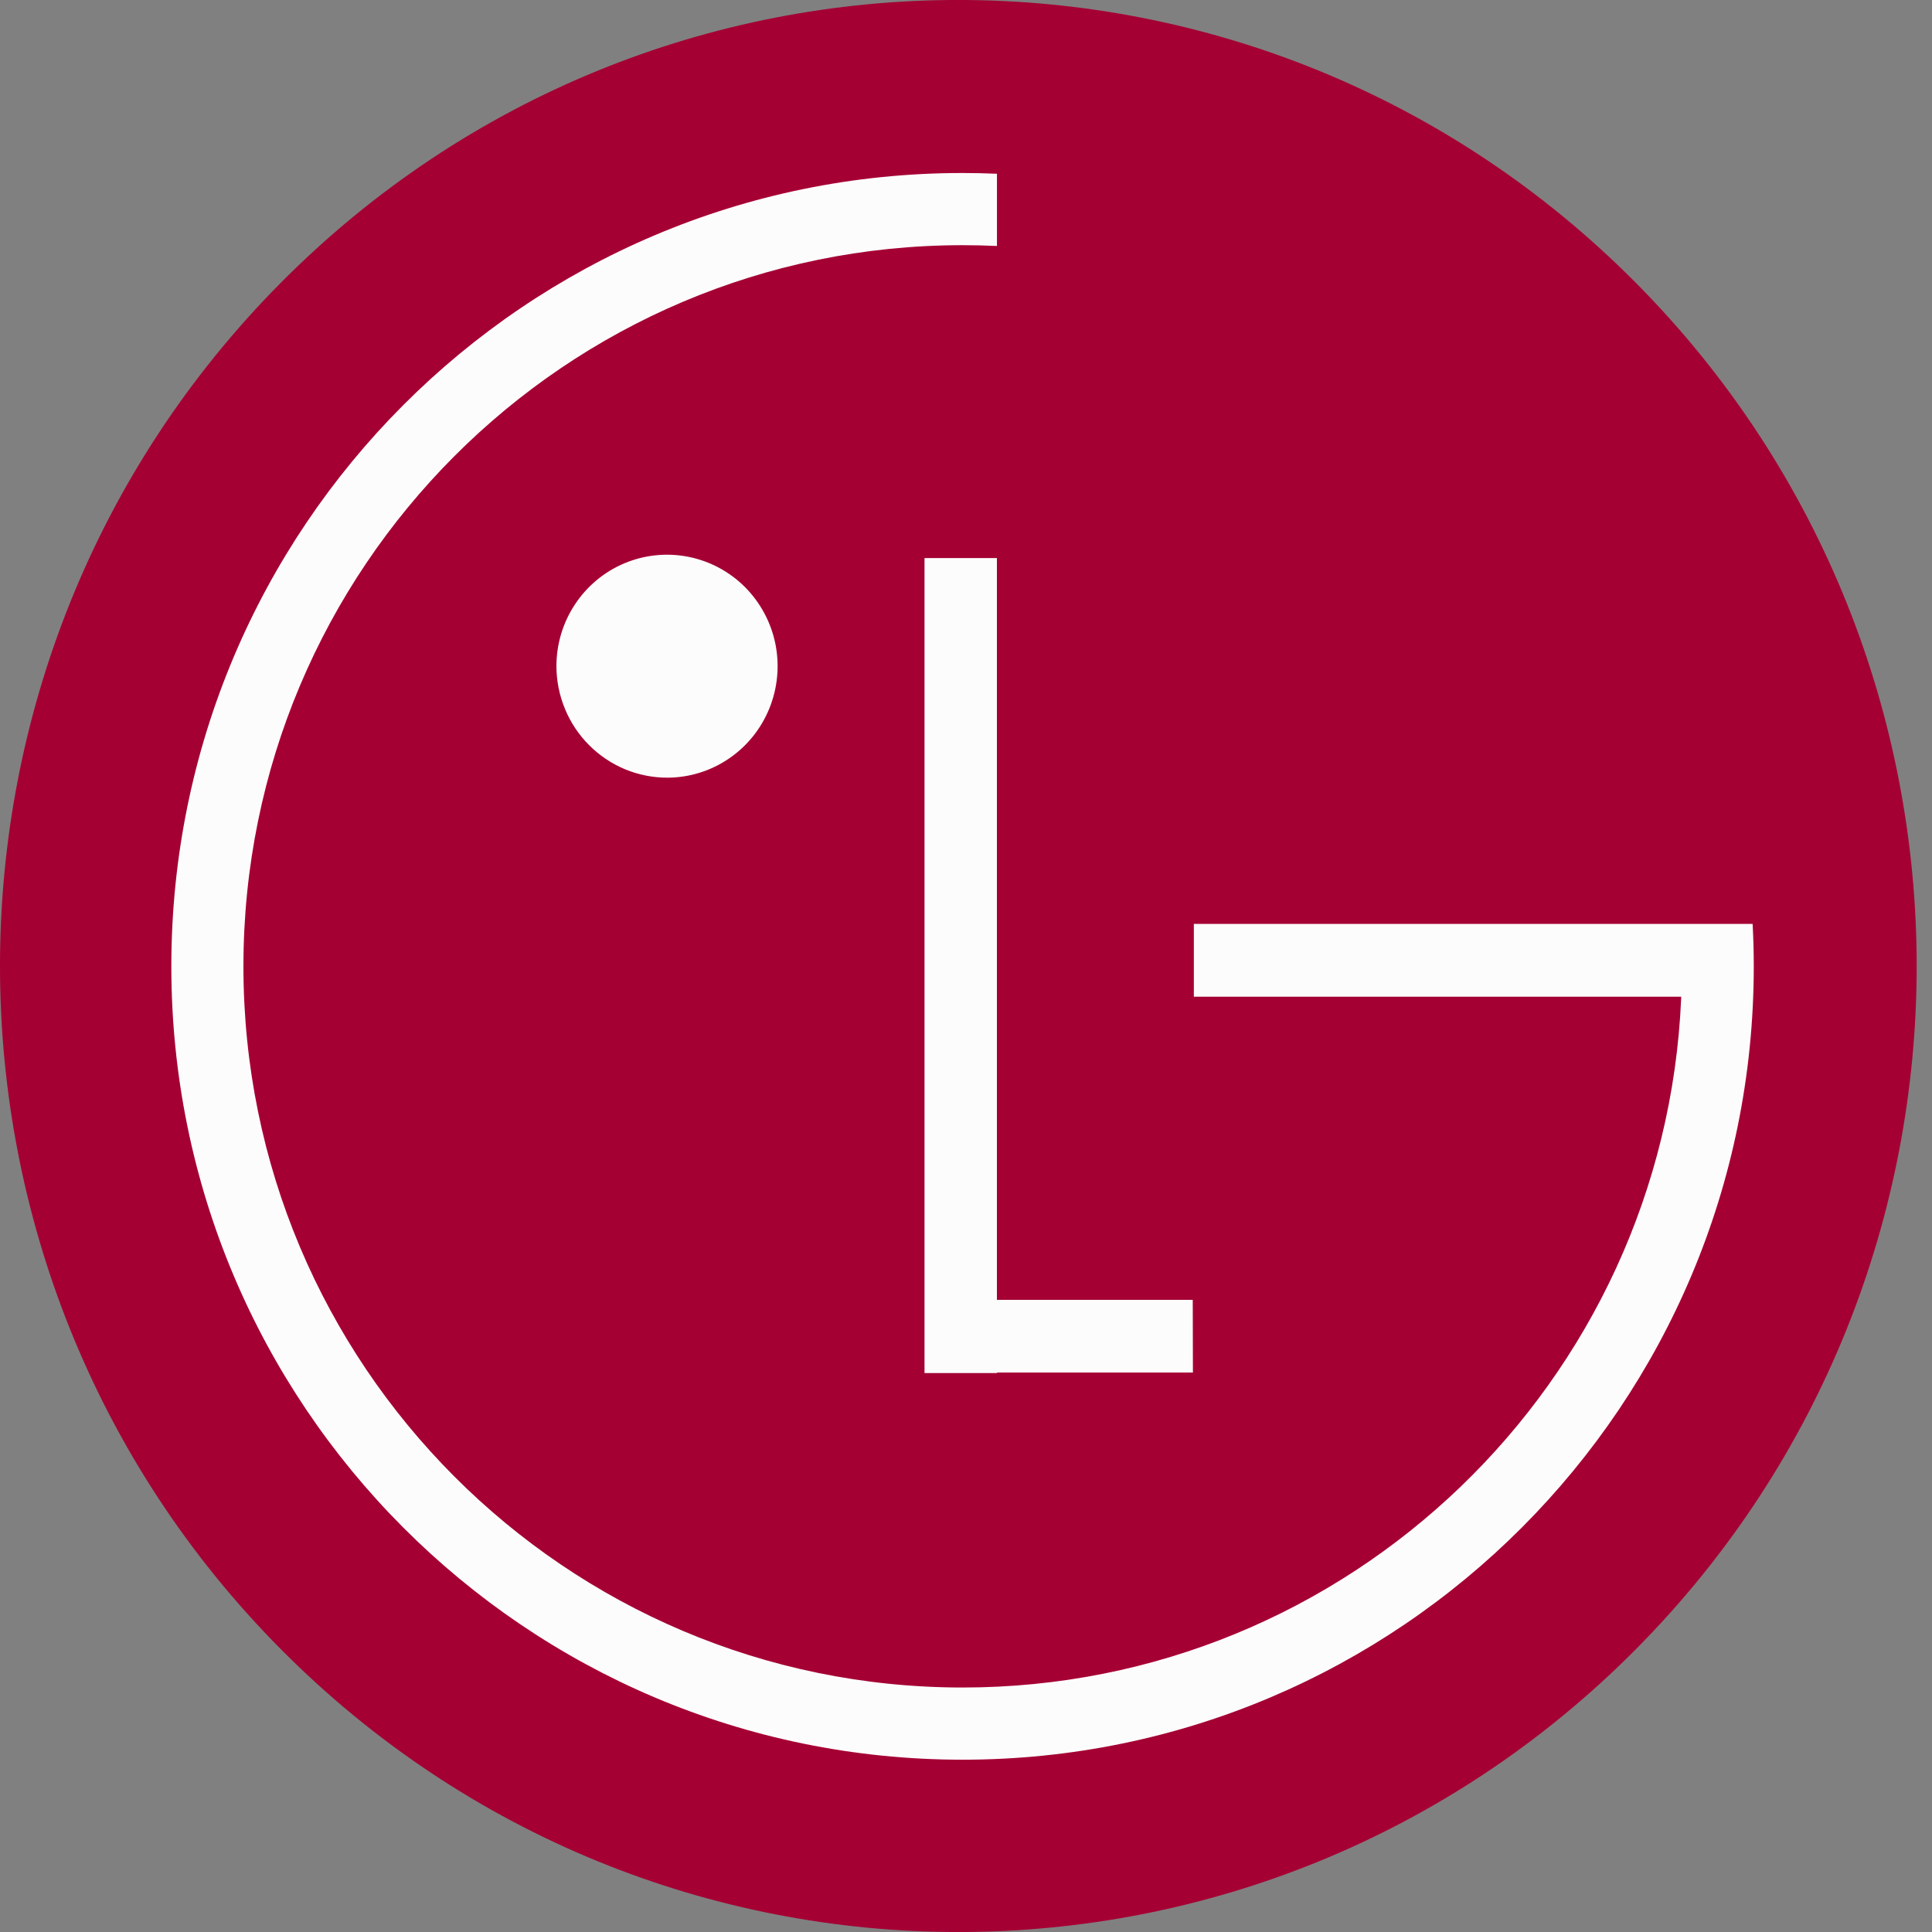
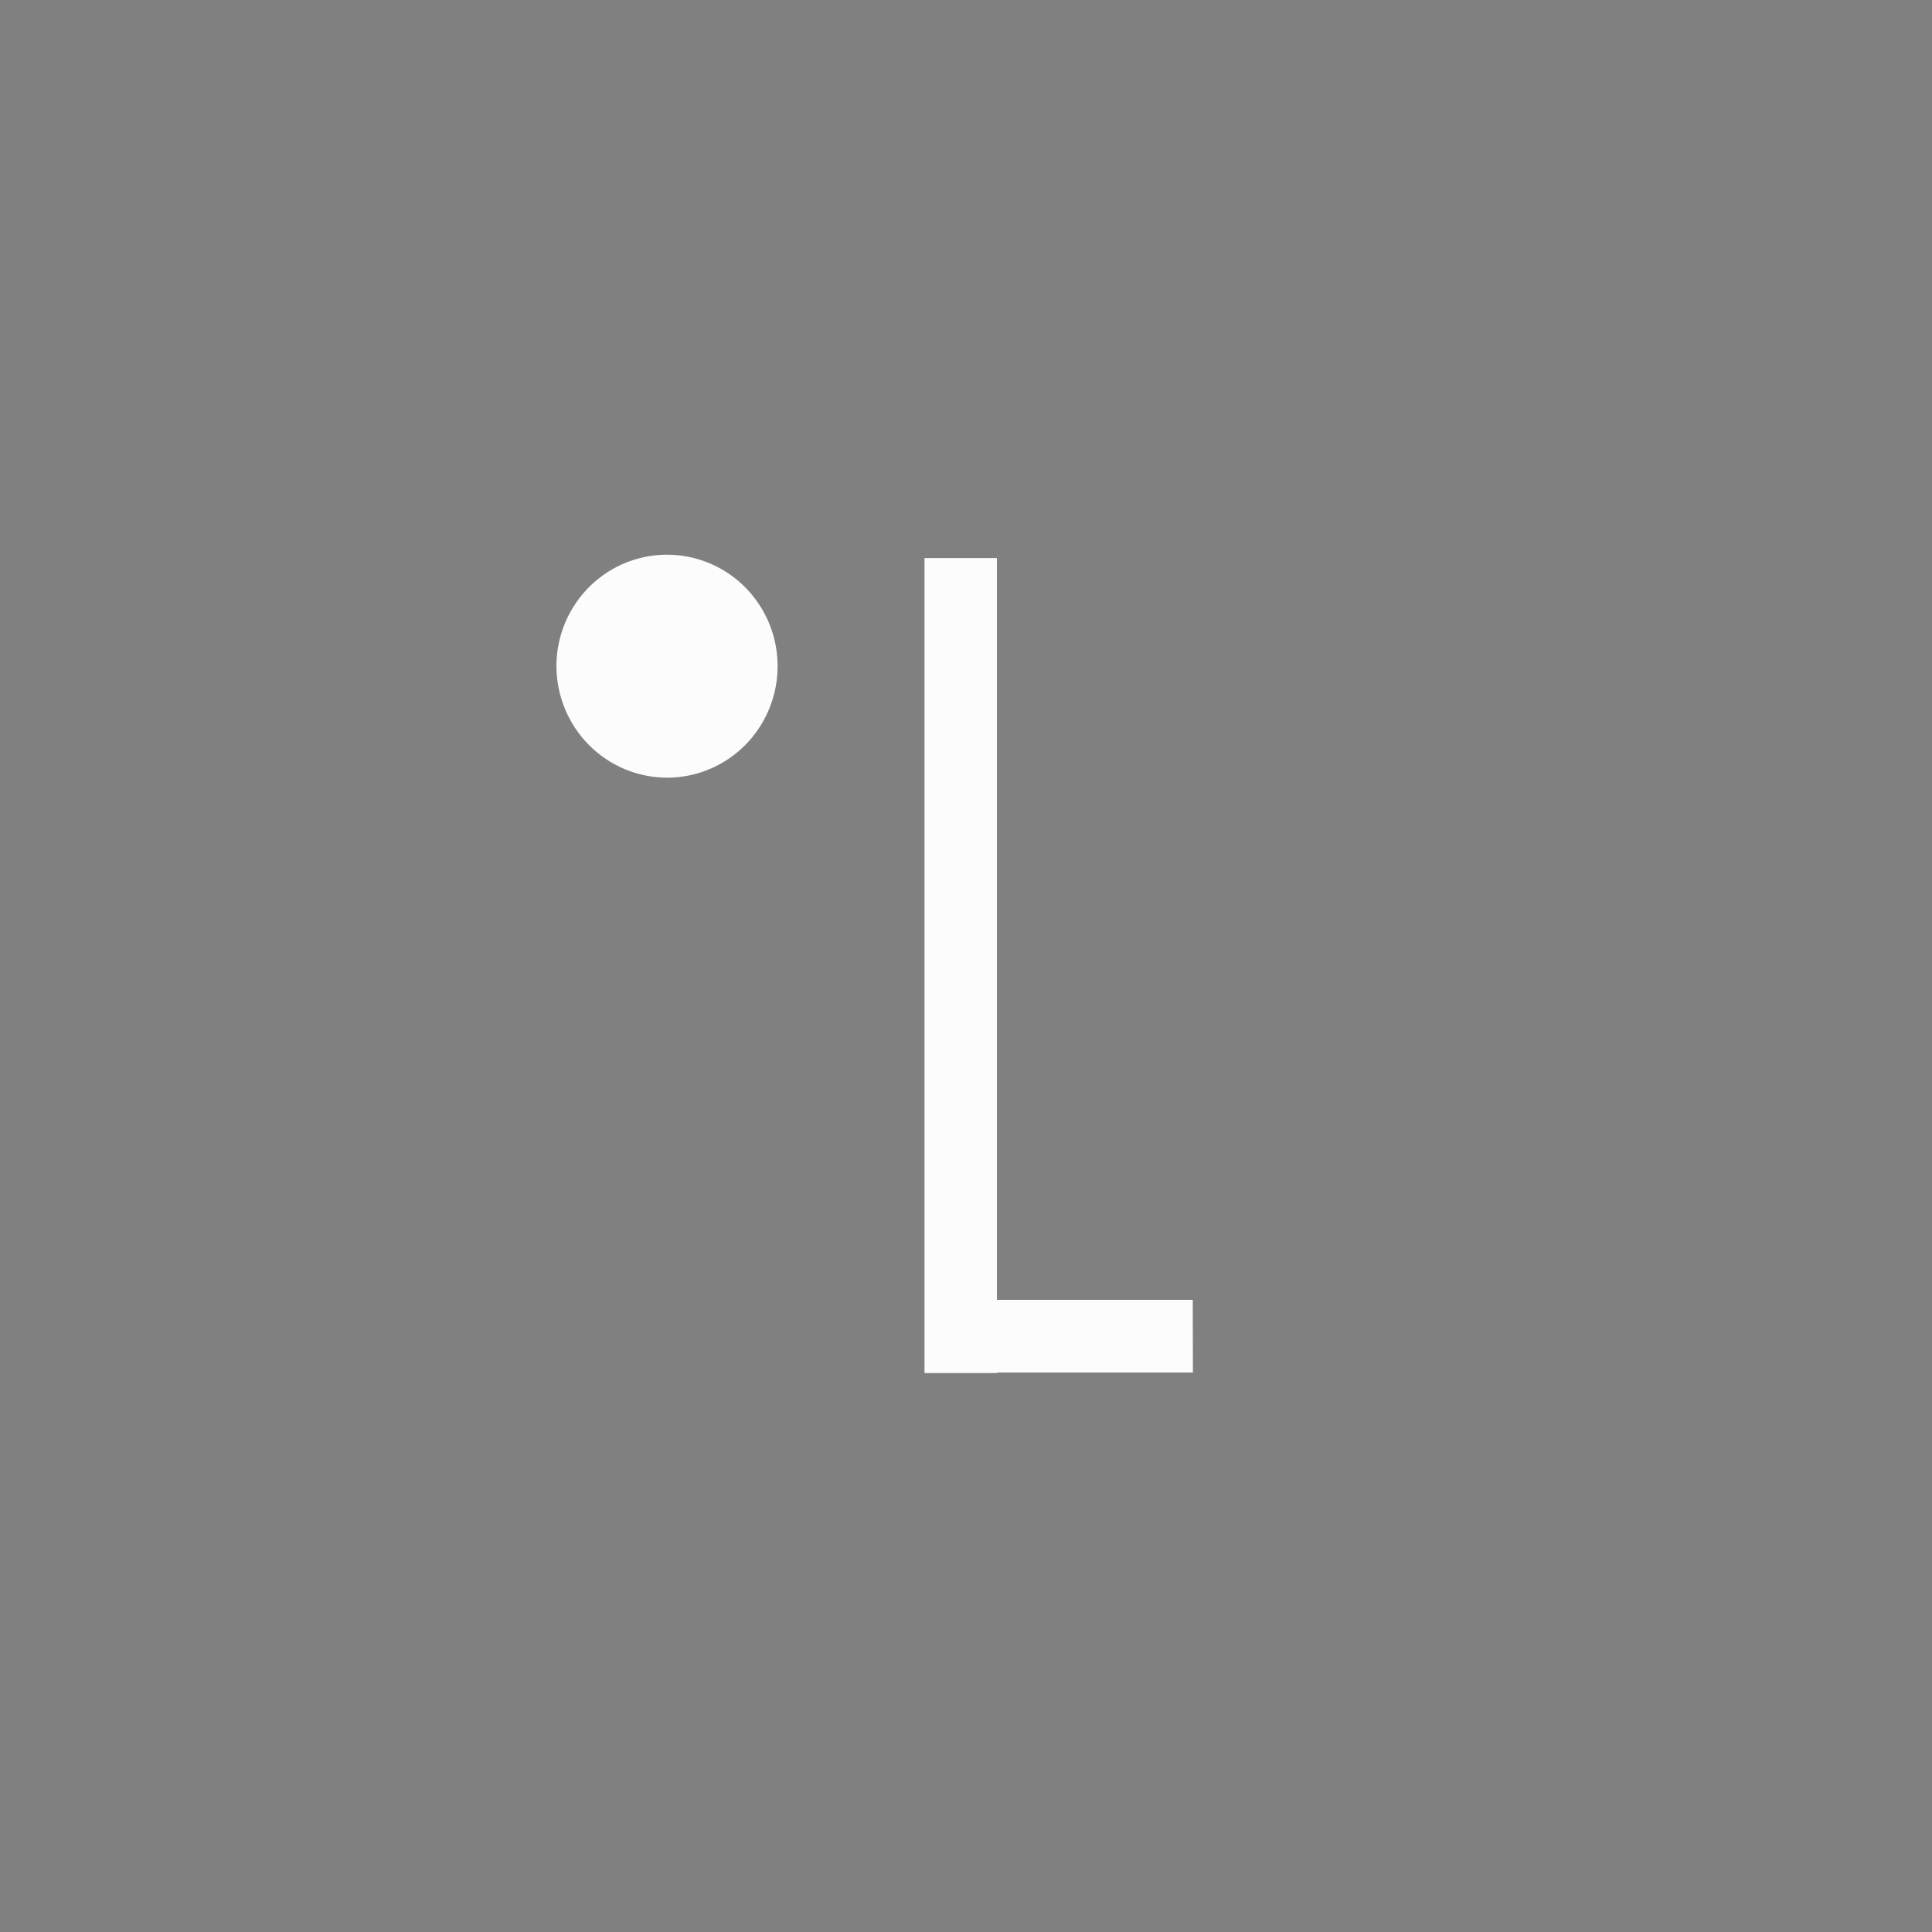
<svg xmlns="http://www.w3.org/2000/svg" width="44" height="44" viewBox="0 0 44 44" fill="none">
  <rect x="0" y="0" width="44" height="44" fill="#808080" stroke="none" />
  <g id="Clip path group">
    <g id="Group">
-       <path id="Vector" d="M37.259 37.557C45.782 28.966 45.782 15.036 37.258 6.444C28.735 -2.148 14.915 -2.149 6.392 6.443C-2.131 15.034 -2.131 28.965 6.393 37.556C14.917 46.149 28.736 46.149 37.259 37.557Z" fill="#A50034" />
      <path id="Vector_2" d="M27.164 29.603H22.704V12.71H21.055V31.27H22.707V31.259H27.168L27.164 29.603Z" fill="#FCFCFC" />
-       <path id="Vector_3" d="M38.288 22.699H27.189V21.042H39.915C39.932 21.363 39.941 21.684 39.941 22.009C39.941 31.988 31.873 40.076 21.922 40.076C11.972 40.076 3.902 31.991 3.902 22.008C3.902 12.024 11.97 3.94 21.921 3.94C22.184 3.94 22.445 3.946 22.705 3.957V5.602C22.445 5.59 22.185 5.584 21.924 5.584C12.879 5.584 5.544 12.938 5.544 22.008C5.544 31.077 12.878 38.432 21.924 38.432C30.72 38.432 37.907 31.474 38.287 22.746L38.288 22.699Z" fill="#FCFCFC" />
      <path id="Vector_4" d="M15.203 17.711C15.701 17.709 16.187 17.558 16.599 17.277C17.012 16.997 17.333 16.599 17.521 16.135C17.71 15.671 17.758 15.161 17.66 14.669C17.561 14.177 17.32 13.726 16.968 13.372C16.615 13.018 16.166 12.778 15.678 12.681C15.189 12.584 14.684 12.635 14.224 12.827C13.764 13.02 13.372 13.345 13.096 13.762C12.819 14.18 12.672 14.67 12.672 15.172C12.673 15.506 12.739 15.837 12.867 16.145C12.994 16.454 13.181 16.734 13.416 16.97C13.651 17.206 13.93 17.392 14.236 17.52C14.543 17.647 14.872 17.712 15.203 17.711Z" fill="#FCFCFC" />
    </g>
  </g>
</svg>